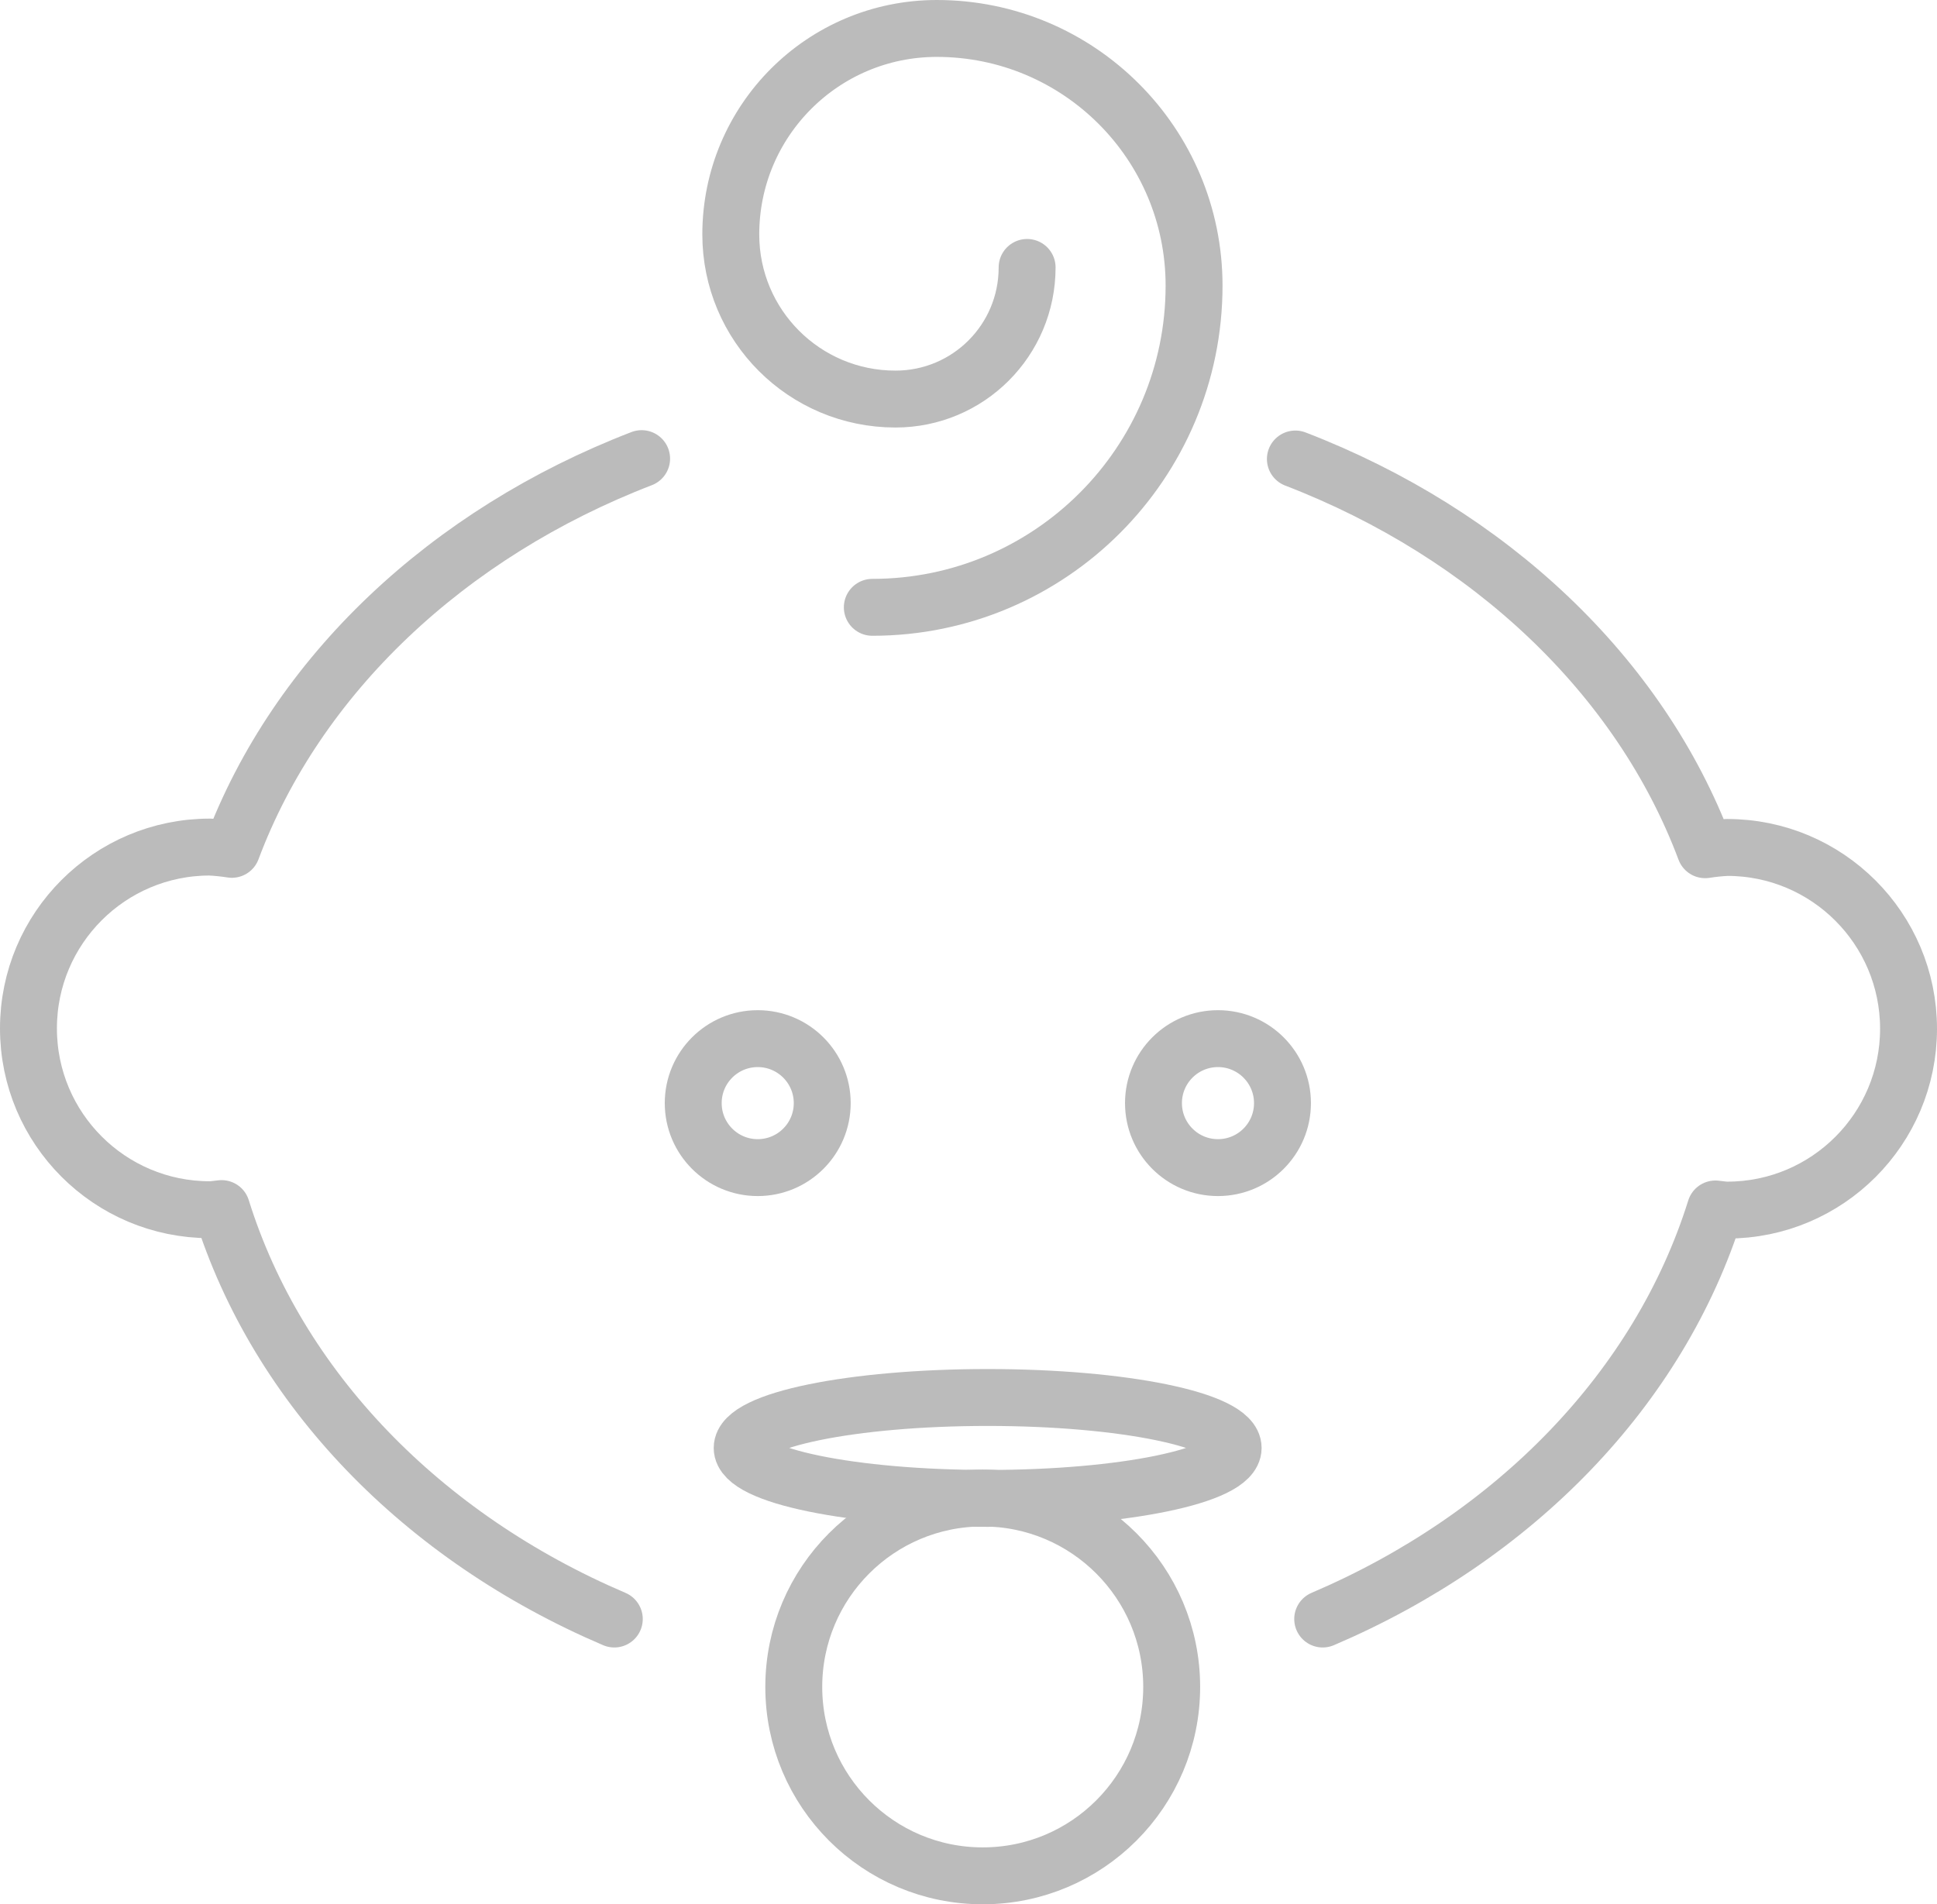
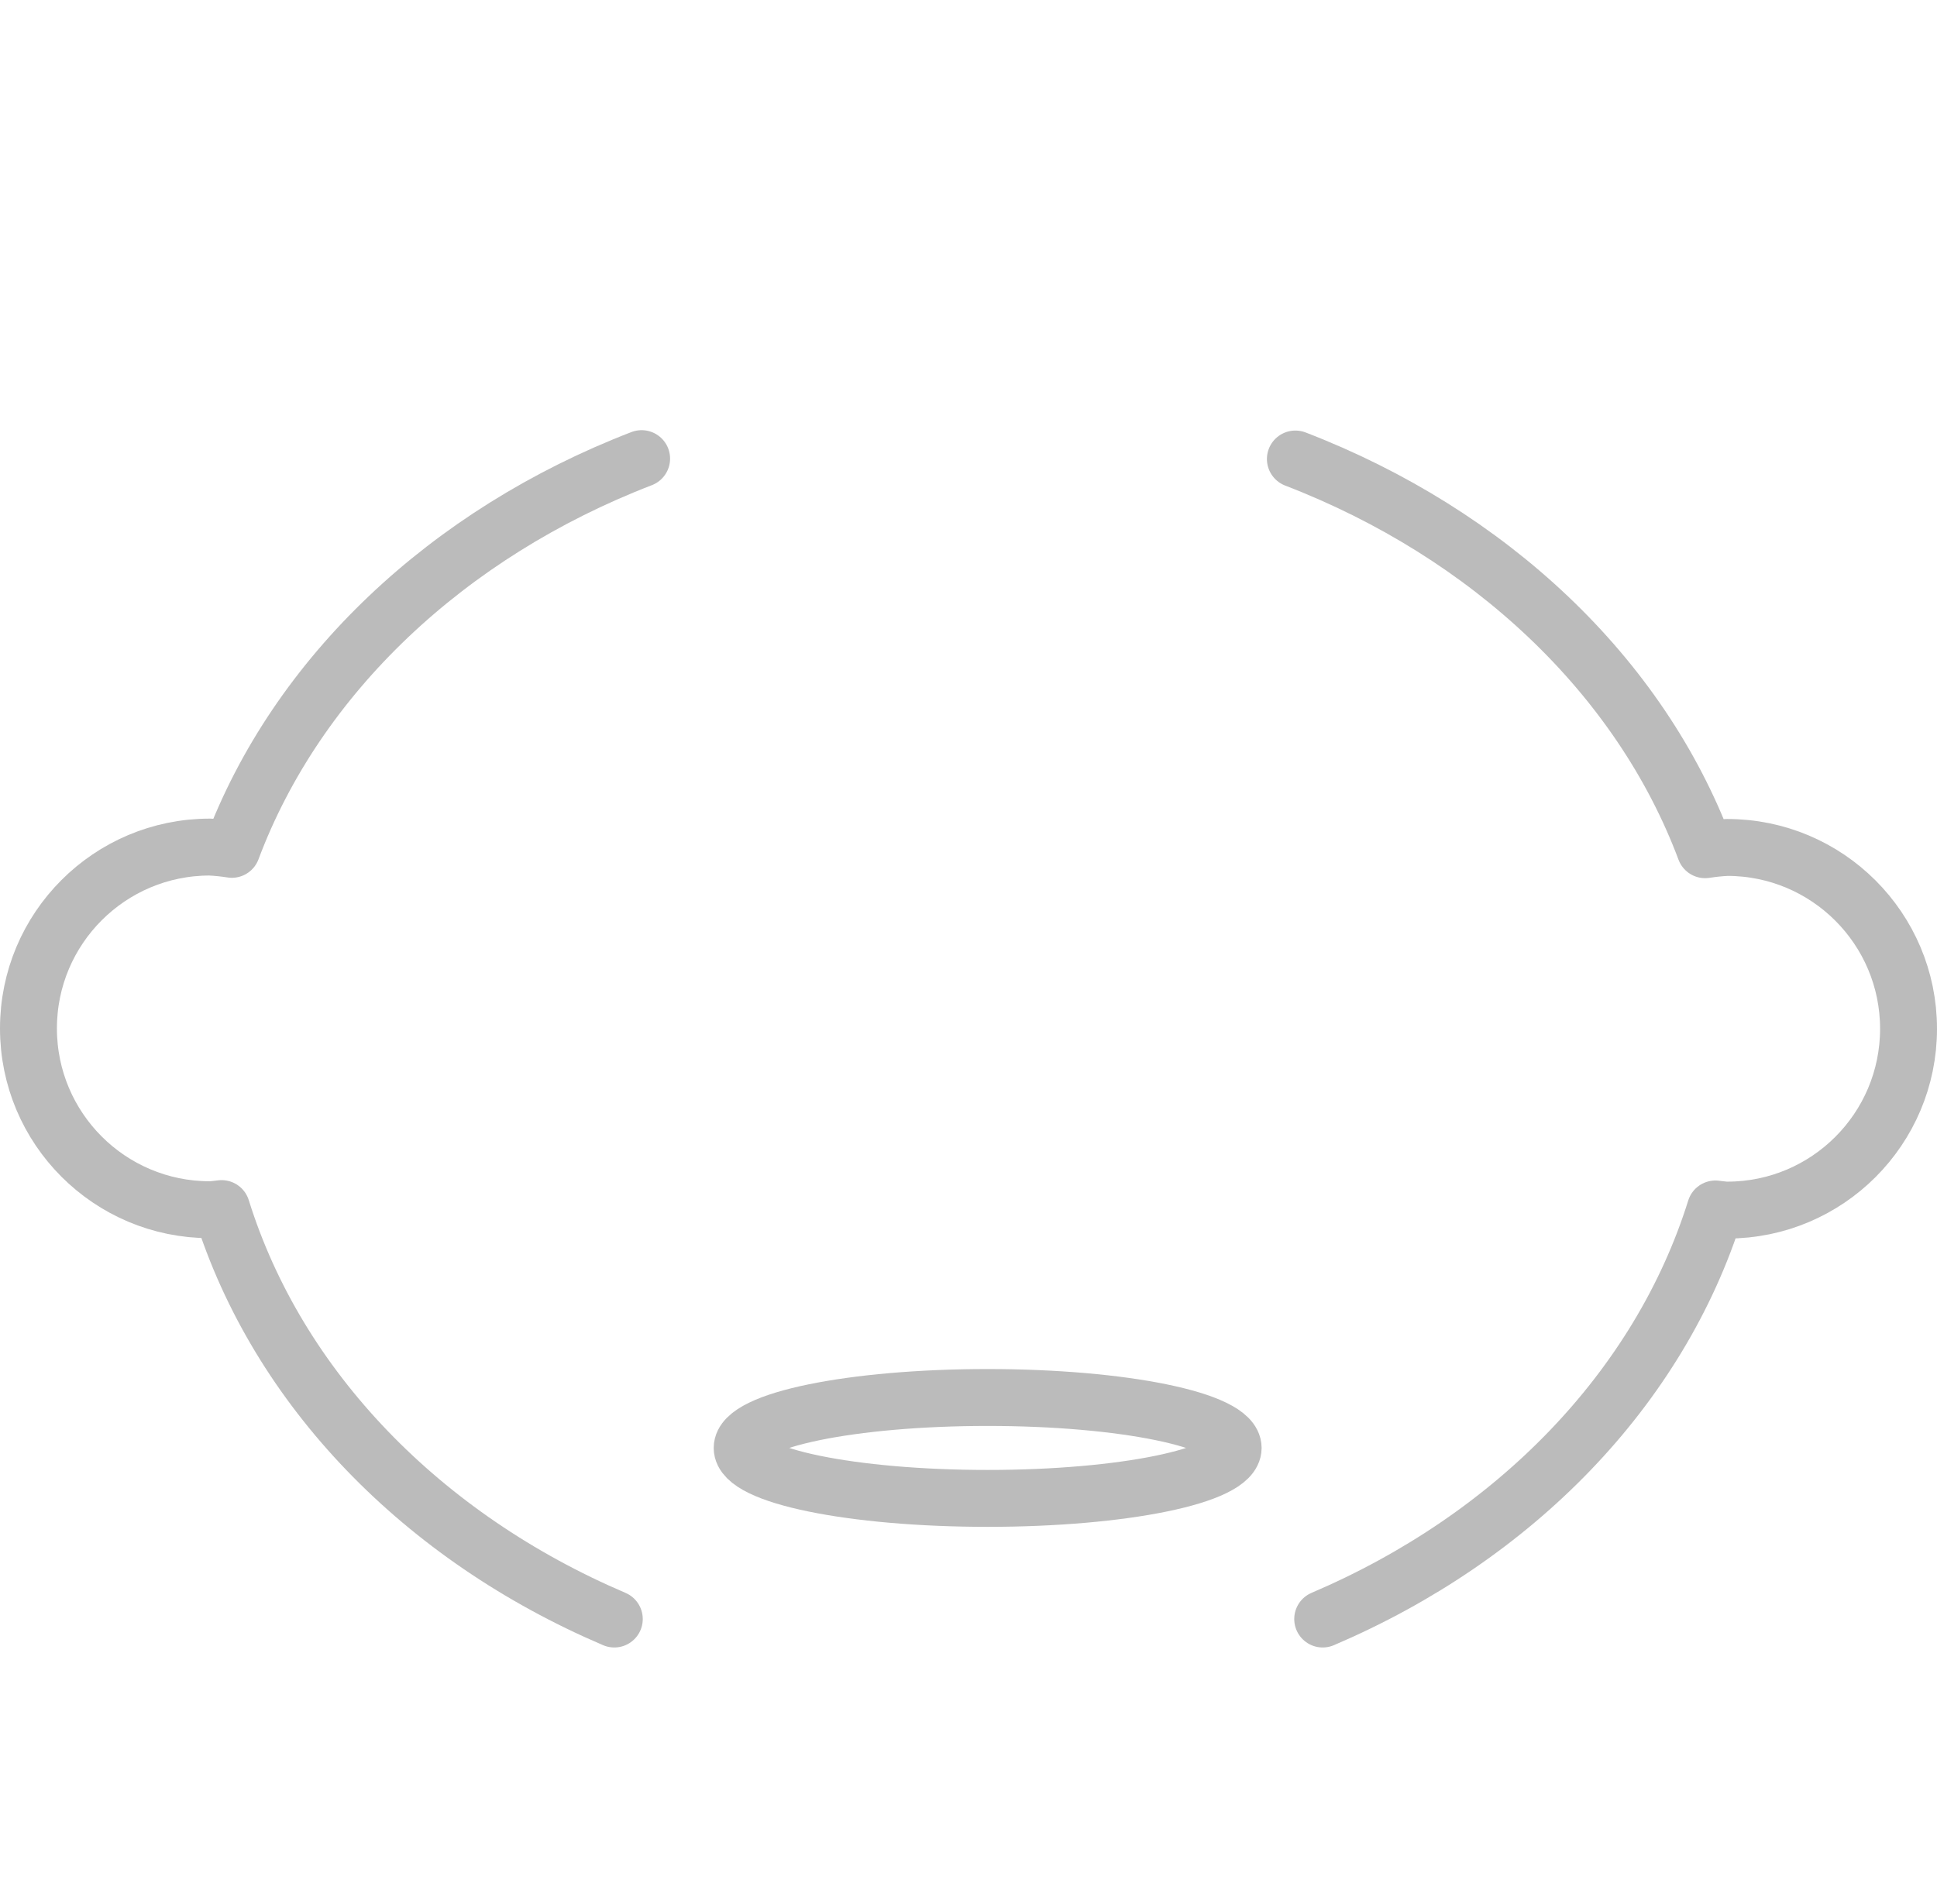
<svg xmlns="http://www.w3.org/2000/svg" version="1.1" id="Kind-Krank-Tage" x="0px" y="0px" viewBox="0 0 510.5 502" style="enable-background:new 0 0 510.5 502;" xml:space="preserve">
  <style type="text/css">
	.st0{fill:none;stroke:#BBBBBB;stroke-width:15;stroke-linecap:round;stroke-linejoin:round;}
</style>
-   <path class="st0" d="M229.9,160.1c46.8,0,84.8-38,84.8-84.8c0-37.5-30.4-67.8-67.8-67.8c-30,0-54.3,24.3-54.3,54.3  c0,24,19.4,43.4,43.4,43.4c19.2,0,34.7-15.5,34.7-34.7c0,0,0,0,0,0" />
  <path class="st0" d="M348.6,426.8c50.6-21.6,88.7-60.8,103.5-108.1c1.1,0.1,2.1,0.3,3.1,0.3c26.4,0,47.8-21.4,47.8-47.8  c0-26.4-21.4-47.8-47.8-47.8c-2,0.1-3.9,0.3-5.8,0.6c-17.2-45.9-56.9-83.3-108-103" />
  <path class="st0" d="M161.9,426.8c-50.6-21.6-88.7-60.8-103.5-108.2c-1.1,0.1-2.1,0.3-3.1,0.3c-26.4,0-47.8-21.4-47.8-47.8  c0-26.4,21.4-47.8,47.8-47.8c2,0.1,3.9,0.3,5.8,0.6c17.2-45.9,56.9-83.3,108-103" />
-   <circle class="st0" cx="259" cy="444.7" r="49.8" />
-   <circle class="st0" cx="199.7" cy="290.8" r="17" />
-   <circle class="st0" cx="321" cy="290.8" r="17" />
  <ellipse class="st0" cx="260.3" cy="381.7" rx="64.7" ry="13.3" />
</svg>